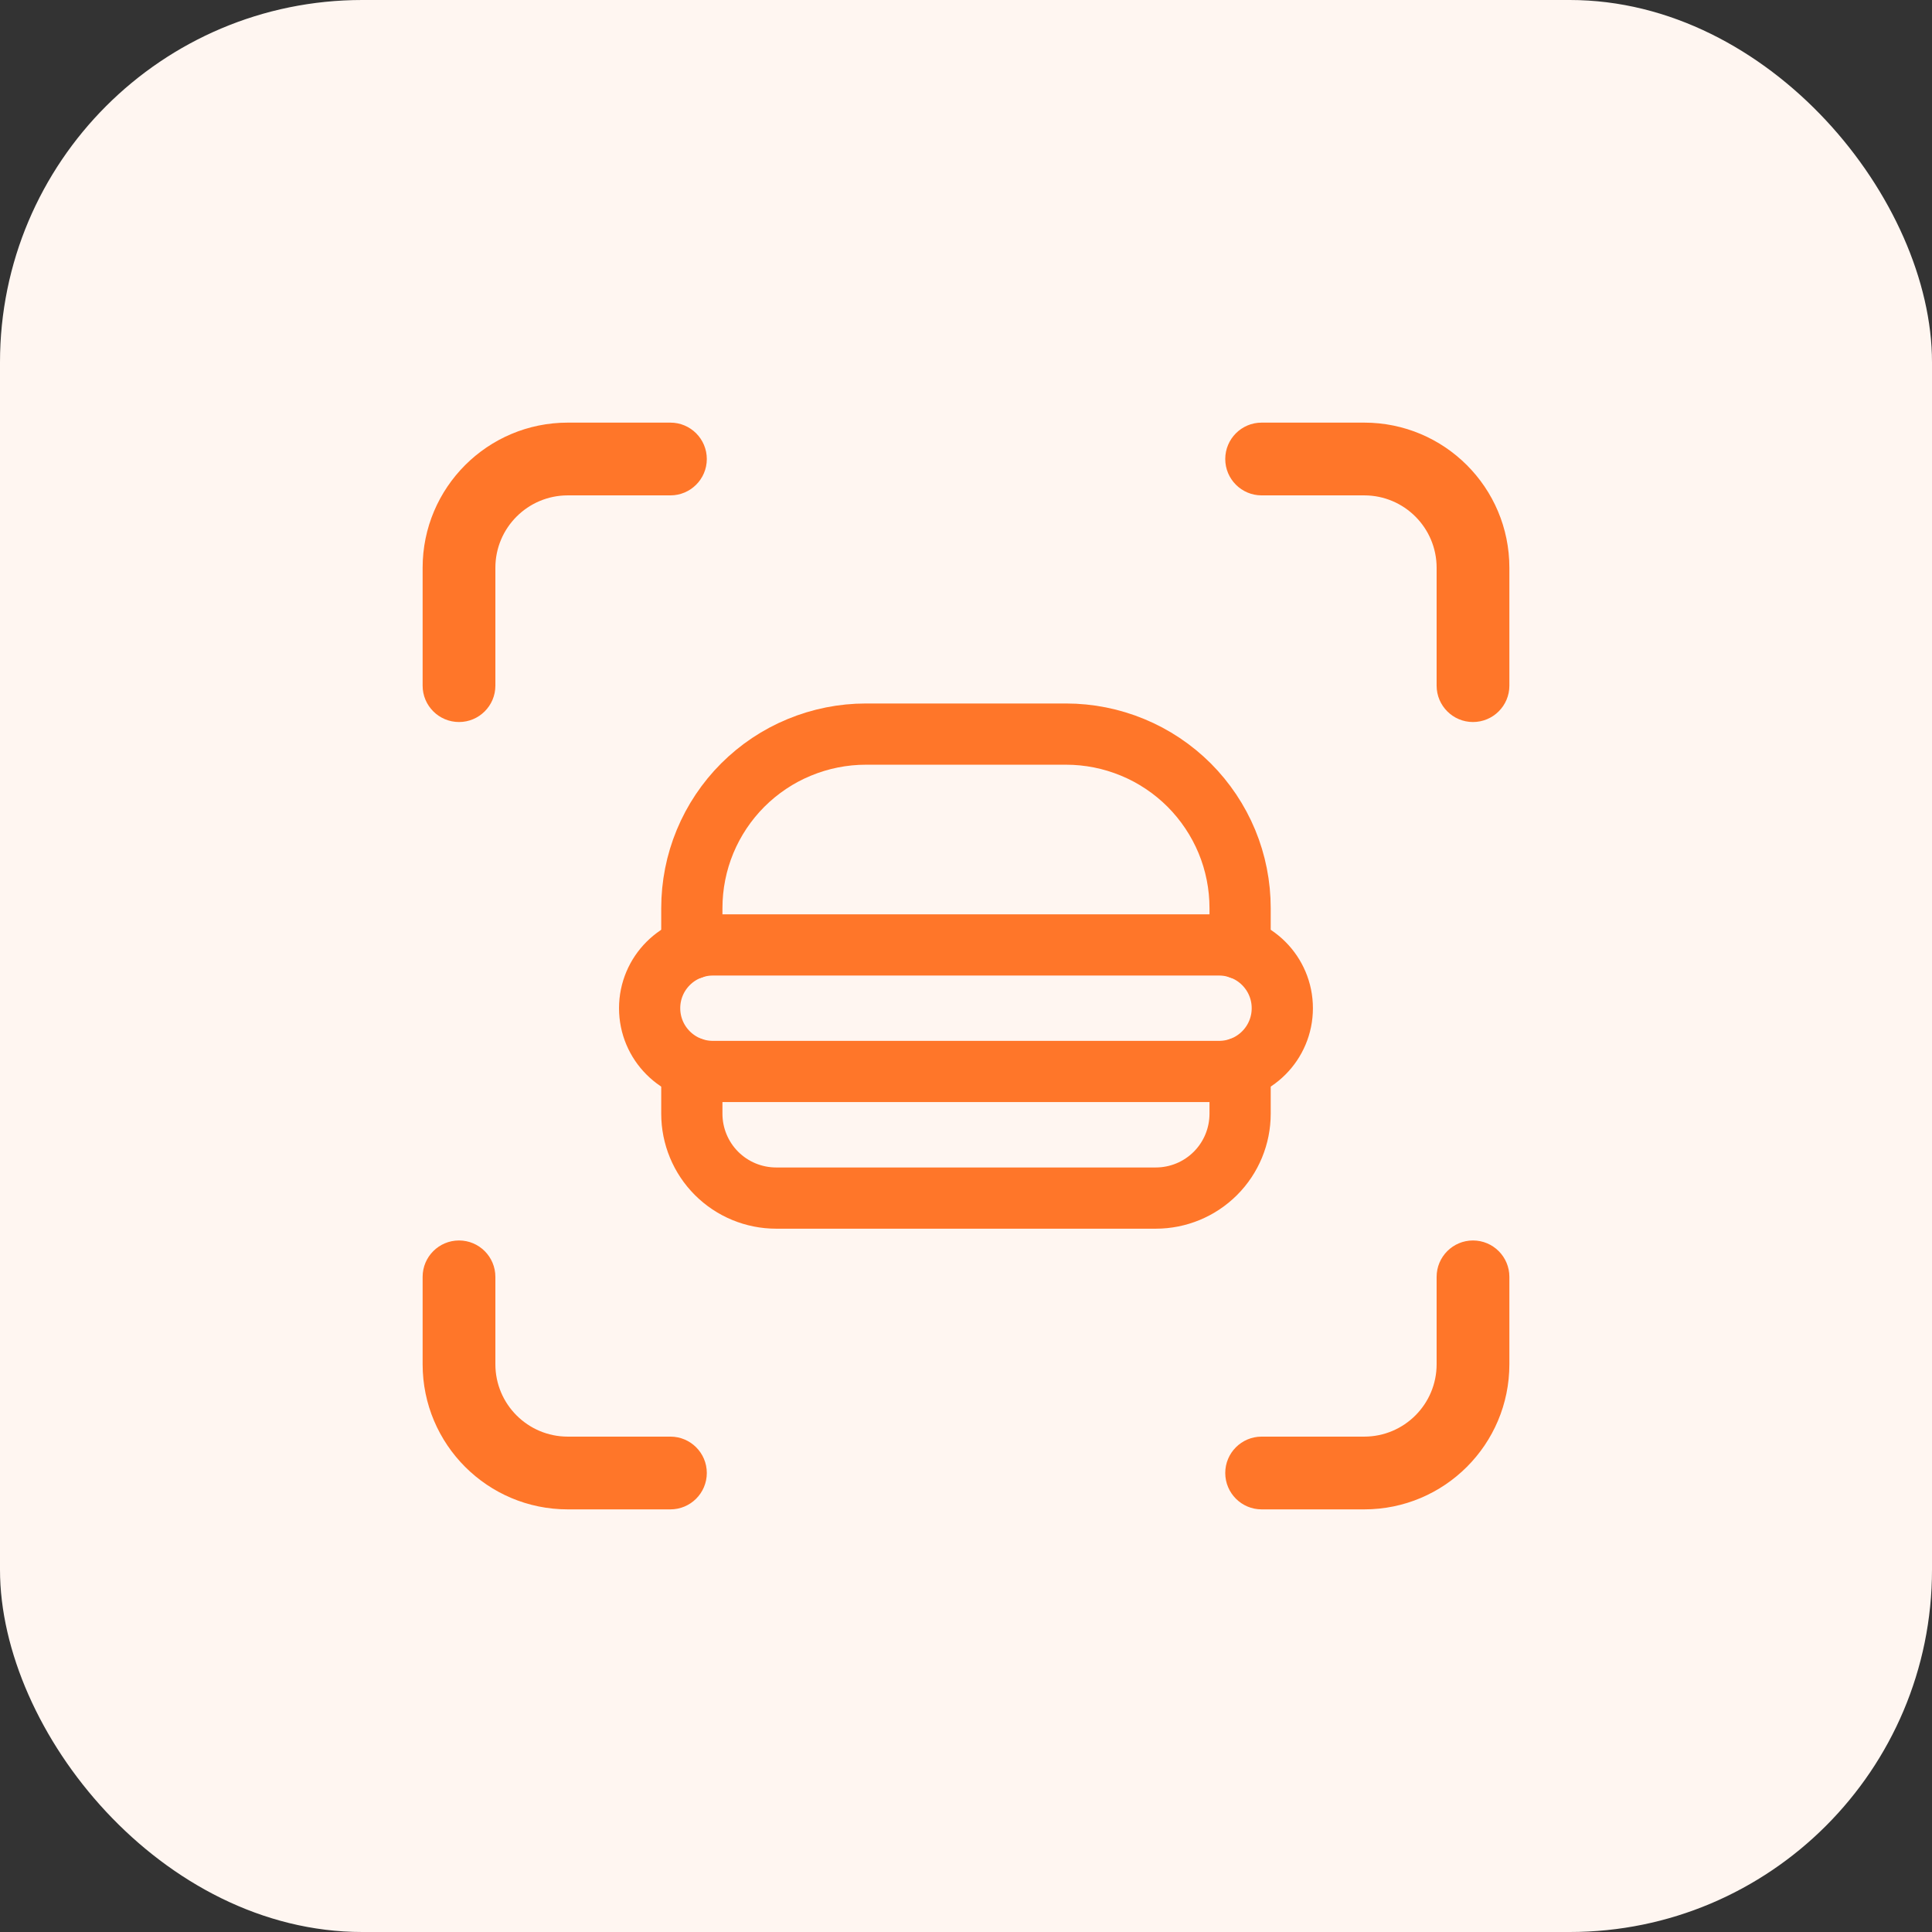
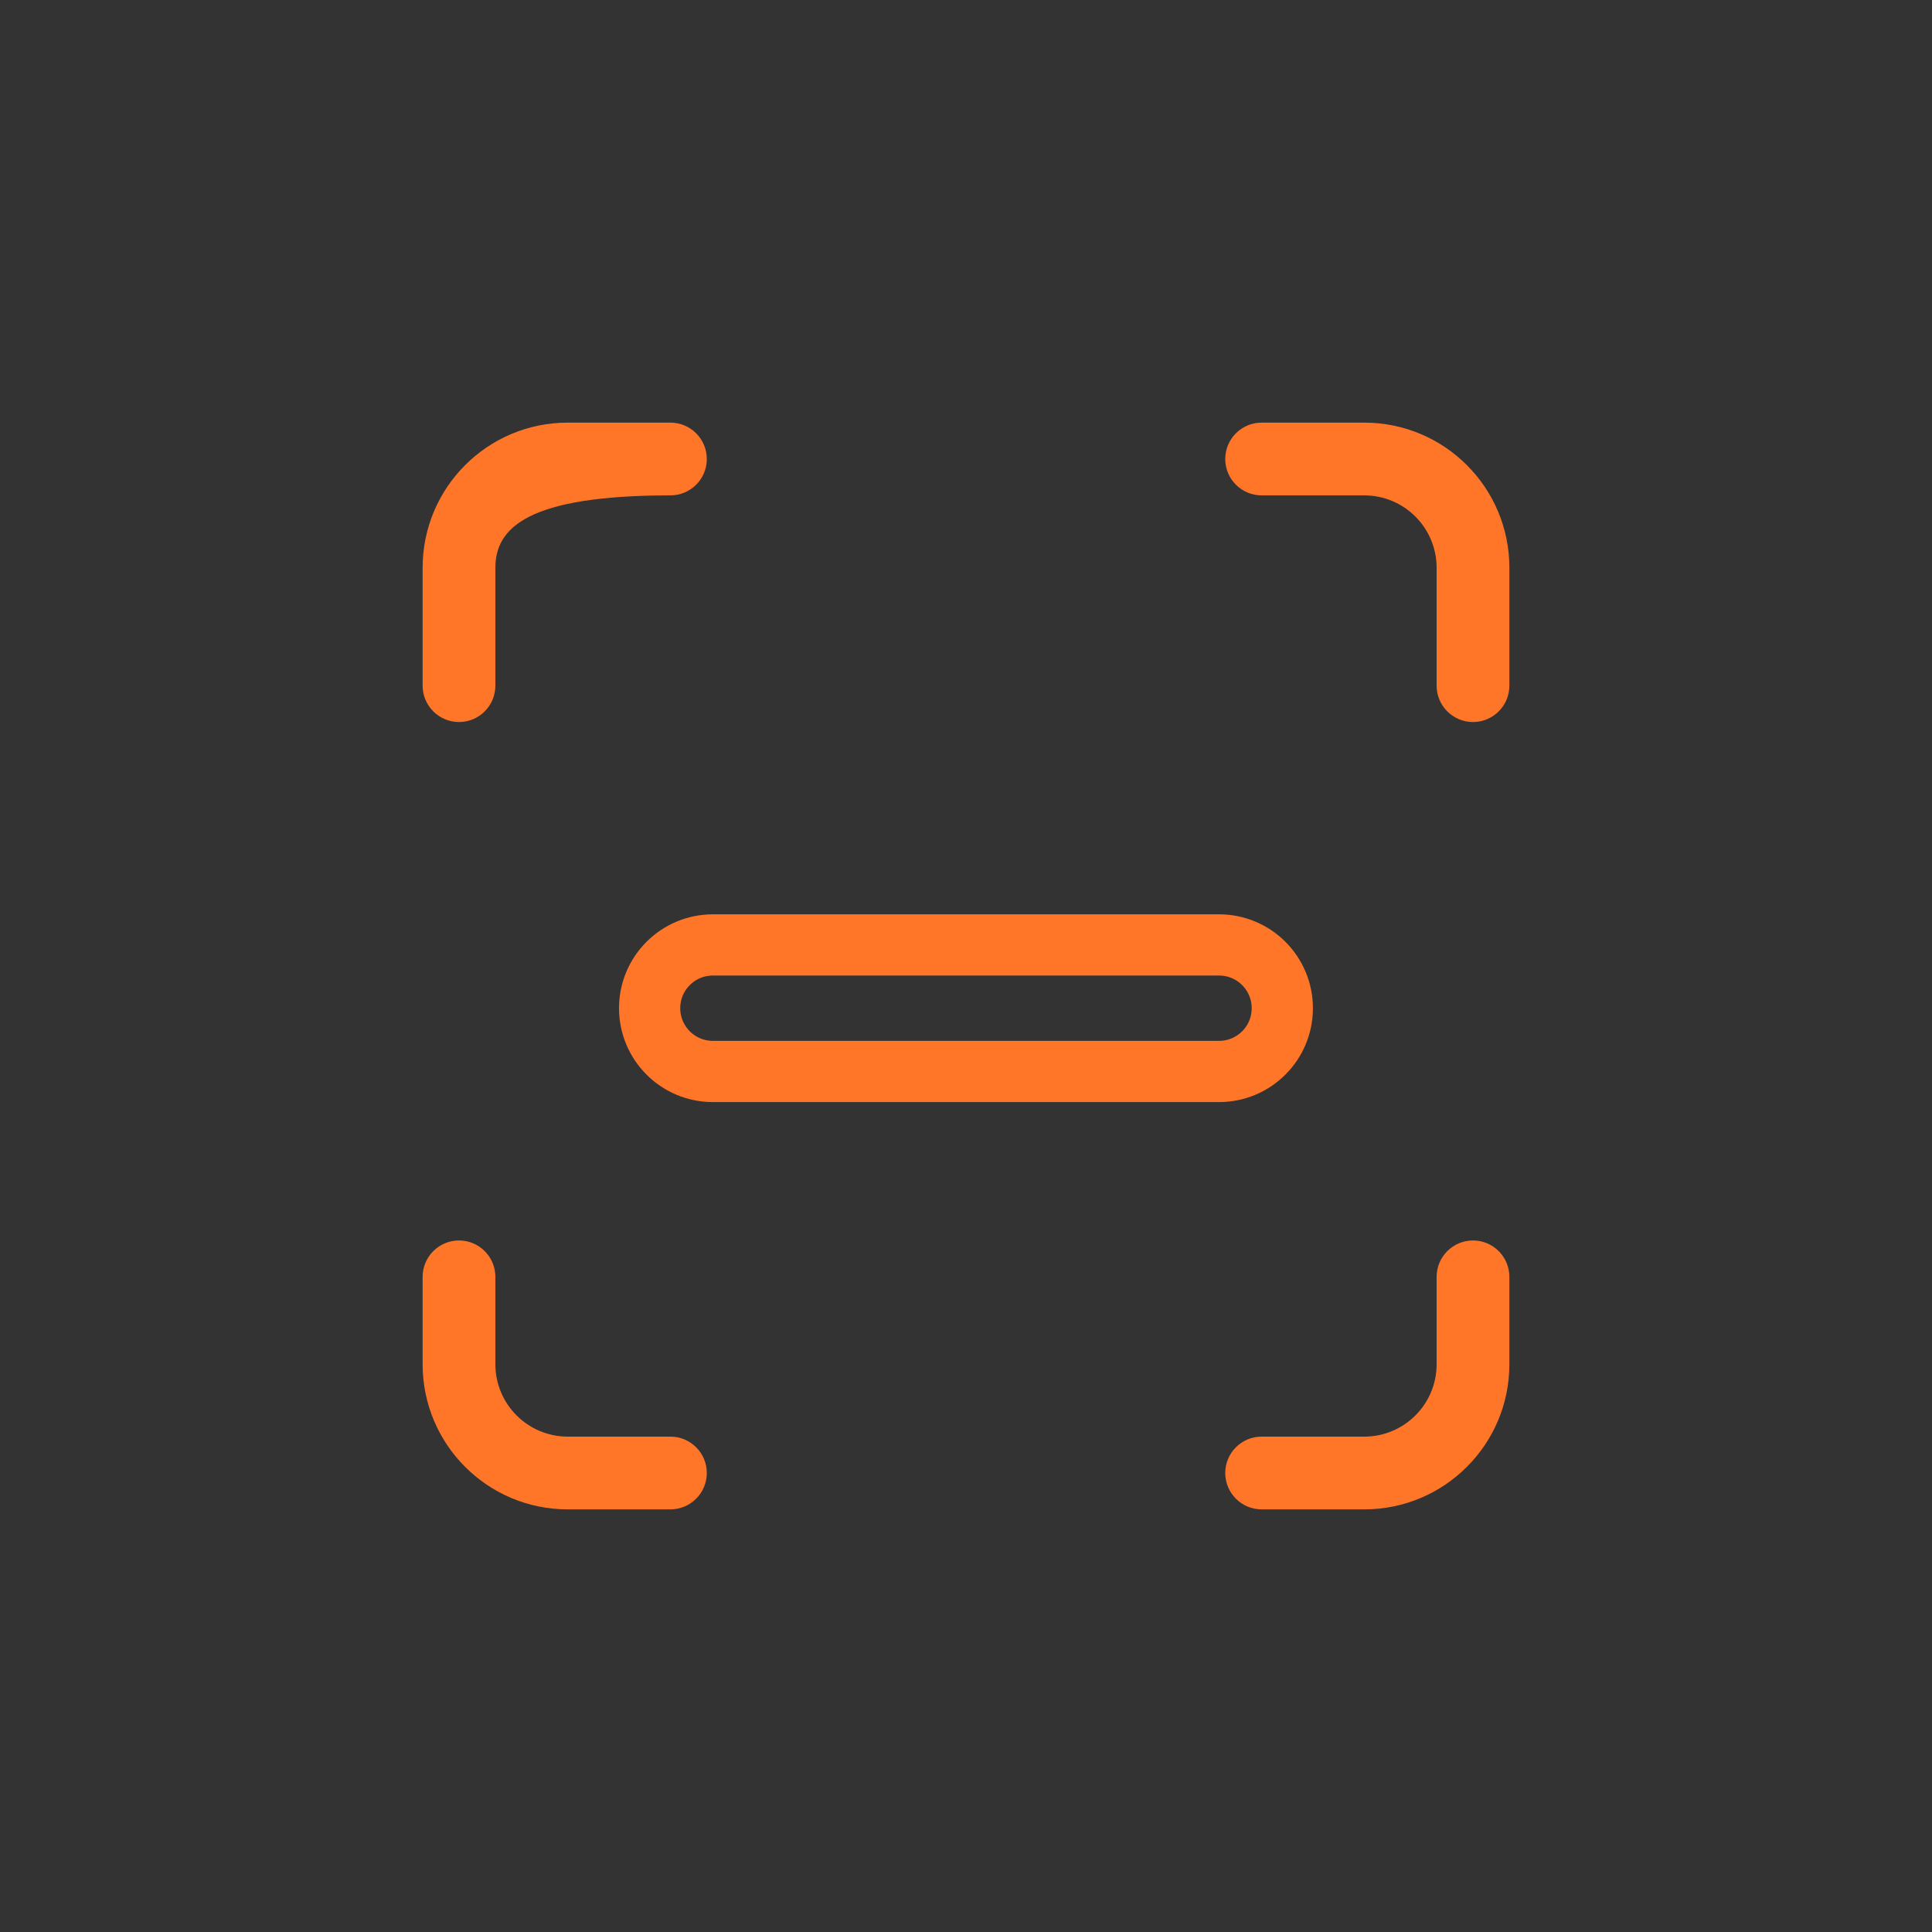
<svg xmlns="http://www.w3.org/2000/svg" width="32" height="32" viewBox="0 0 32 32" fill="none">
  <rect x="0" y="0" width="32" height="32" fill="#333333" stroke="none" />
-   <rect width="32" height="32" rx="6" fill="#FFF6F1" />
-   <path d="M9.404 7H11.104C11.437 7 11.707 7.27 11.707 7.603V7.603C11.707 7.935 11.437 8.205 11.104 8.205H9.404C8.742 8.205 8.205 8.742 8.205 9.404V11.357C8.205 11.689 7.935 11.959 7.603 11.959V11.959C7.27 11.959 7 11.689 7 11.357V9.404C7 8.076 8.076 7 9.404 7Z" fill="#FF7629" />
+   <path d="M9.404 7H11.104C11.437 7 11.707 7.27 11.707 7.603V7.603C11.707 7.935 11.437 8.205 11.104 8.205C8.742 8.205 8.205 8.742 8.205 9.404V11.357C8.205 11.689 7.935 11.959 7.603 11.959V11.959C7.27 11.959 7 11.689 7 11.357V9.404C7 8.076 8.076 7 9.404 7Z" fill="#FF7629" />
  <path d="M7.603 20.546C7.27 20.546 7 20.816 7 21.149V22.596C7 23.924 8.076 25 9.404 25H11.104C11.437 25 11.707 24.73 11.707 24.397V24.397C11.707 24.065 11.437 23.795 11.104 23.795H9.404C8.742 23.795 8.205 23.258 8.205 22.596V21.149C8.205 20.816 7.935 20.546 7.603 20.546V20.546Z" fill="#FF7629" />
  <path d="M24.397 20.546C24.065 20.546 23.795 20.816 23.795 21.149V22.596C23.795 23.258 23.258 23.795 22.596 23.795H20.896C20.564 23.795 20.294 24.065 20.294 24.397V24.397C20.294 24.73 20.564 25 20.896 25H22.596C23.924 25 25 23.924 25 22.596V21.149C25 20.816 24.73 20.546 24.397 20.546V20.546Z" fill="#FF7629" />
  <path d="M24.397 11.959C24.73 11.959 25 11.689 25 11.357V9.404C25 8.076 23.924 7 22.596 7H20.896C20.564 7 20.294 7.27 20.294 7.603V7.603C20.294 7.935 20.564 8.205 20.896 8.205H22.596C23.258 8.205 23.795 8.742 23.795 9.404V11.357C23.795 11.689 24.065 11.959 24.397 11.959V11.959Z" fill="#FF7629" />
  <path d="M10.76 16.699C10.76 16.12 11.229 15.651 11.808 15.651H20.191C20.77 15.651 21.239 16.12 21.239 16.699V16.699C21.239 17.278 20.77 17.747 20.191 17.747H11.808C11.229 17.747 10.76 17.278 10.76 16.699V16.699Z" stroke="#FF7629" stroke-width="1.014" stroke-linecap="round" stroke-linejoin="round" />
-   <path d="M20.54 15.712V15.042C20.54 14.663 20.466 14.288 20.321 13.938C20.176 13.589 19.963 13.271 19.696 13.003C19.428 12.736 19.11 12.523 18.761 12.379C18.411 12.234 18.036 12.159 17.657 12.159H14.341C13.963 12.159 13.588 12.234 13.238 12.379C12.888 12.523 12.571 12.736 12.303 13.003C12.035 13.271 11.823 13.589 11.678 13.938C11.533 14.288 11.459 14.663 11.459 15.042V15.712" stroke="#FF7629" stroke-width="1.014" stroke-linecap="round" stroke-linejoin="round" />
-   <path d="M20.54 17.689V18.447C20.54 18.817 20.393 19.173 20.131 19.435C19.869 19.697 19.514 19.844 19.143 19.844H12.856C12.485 19.844 12.13 19.697 11.868 19.435C11.606 19.173 11.459 18.817 11.459 18.447V17.689" stroke="#FF7629" stroke-width="1.014" stroke-linecap="round" stroke-linejoin="round" />
</svg>